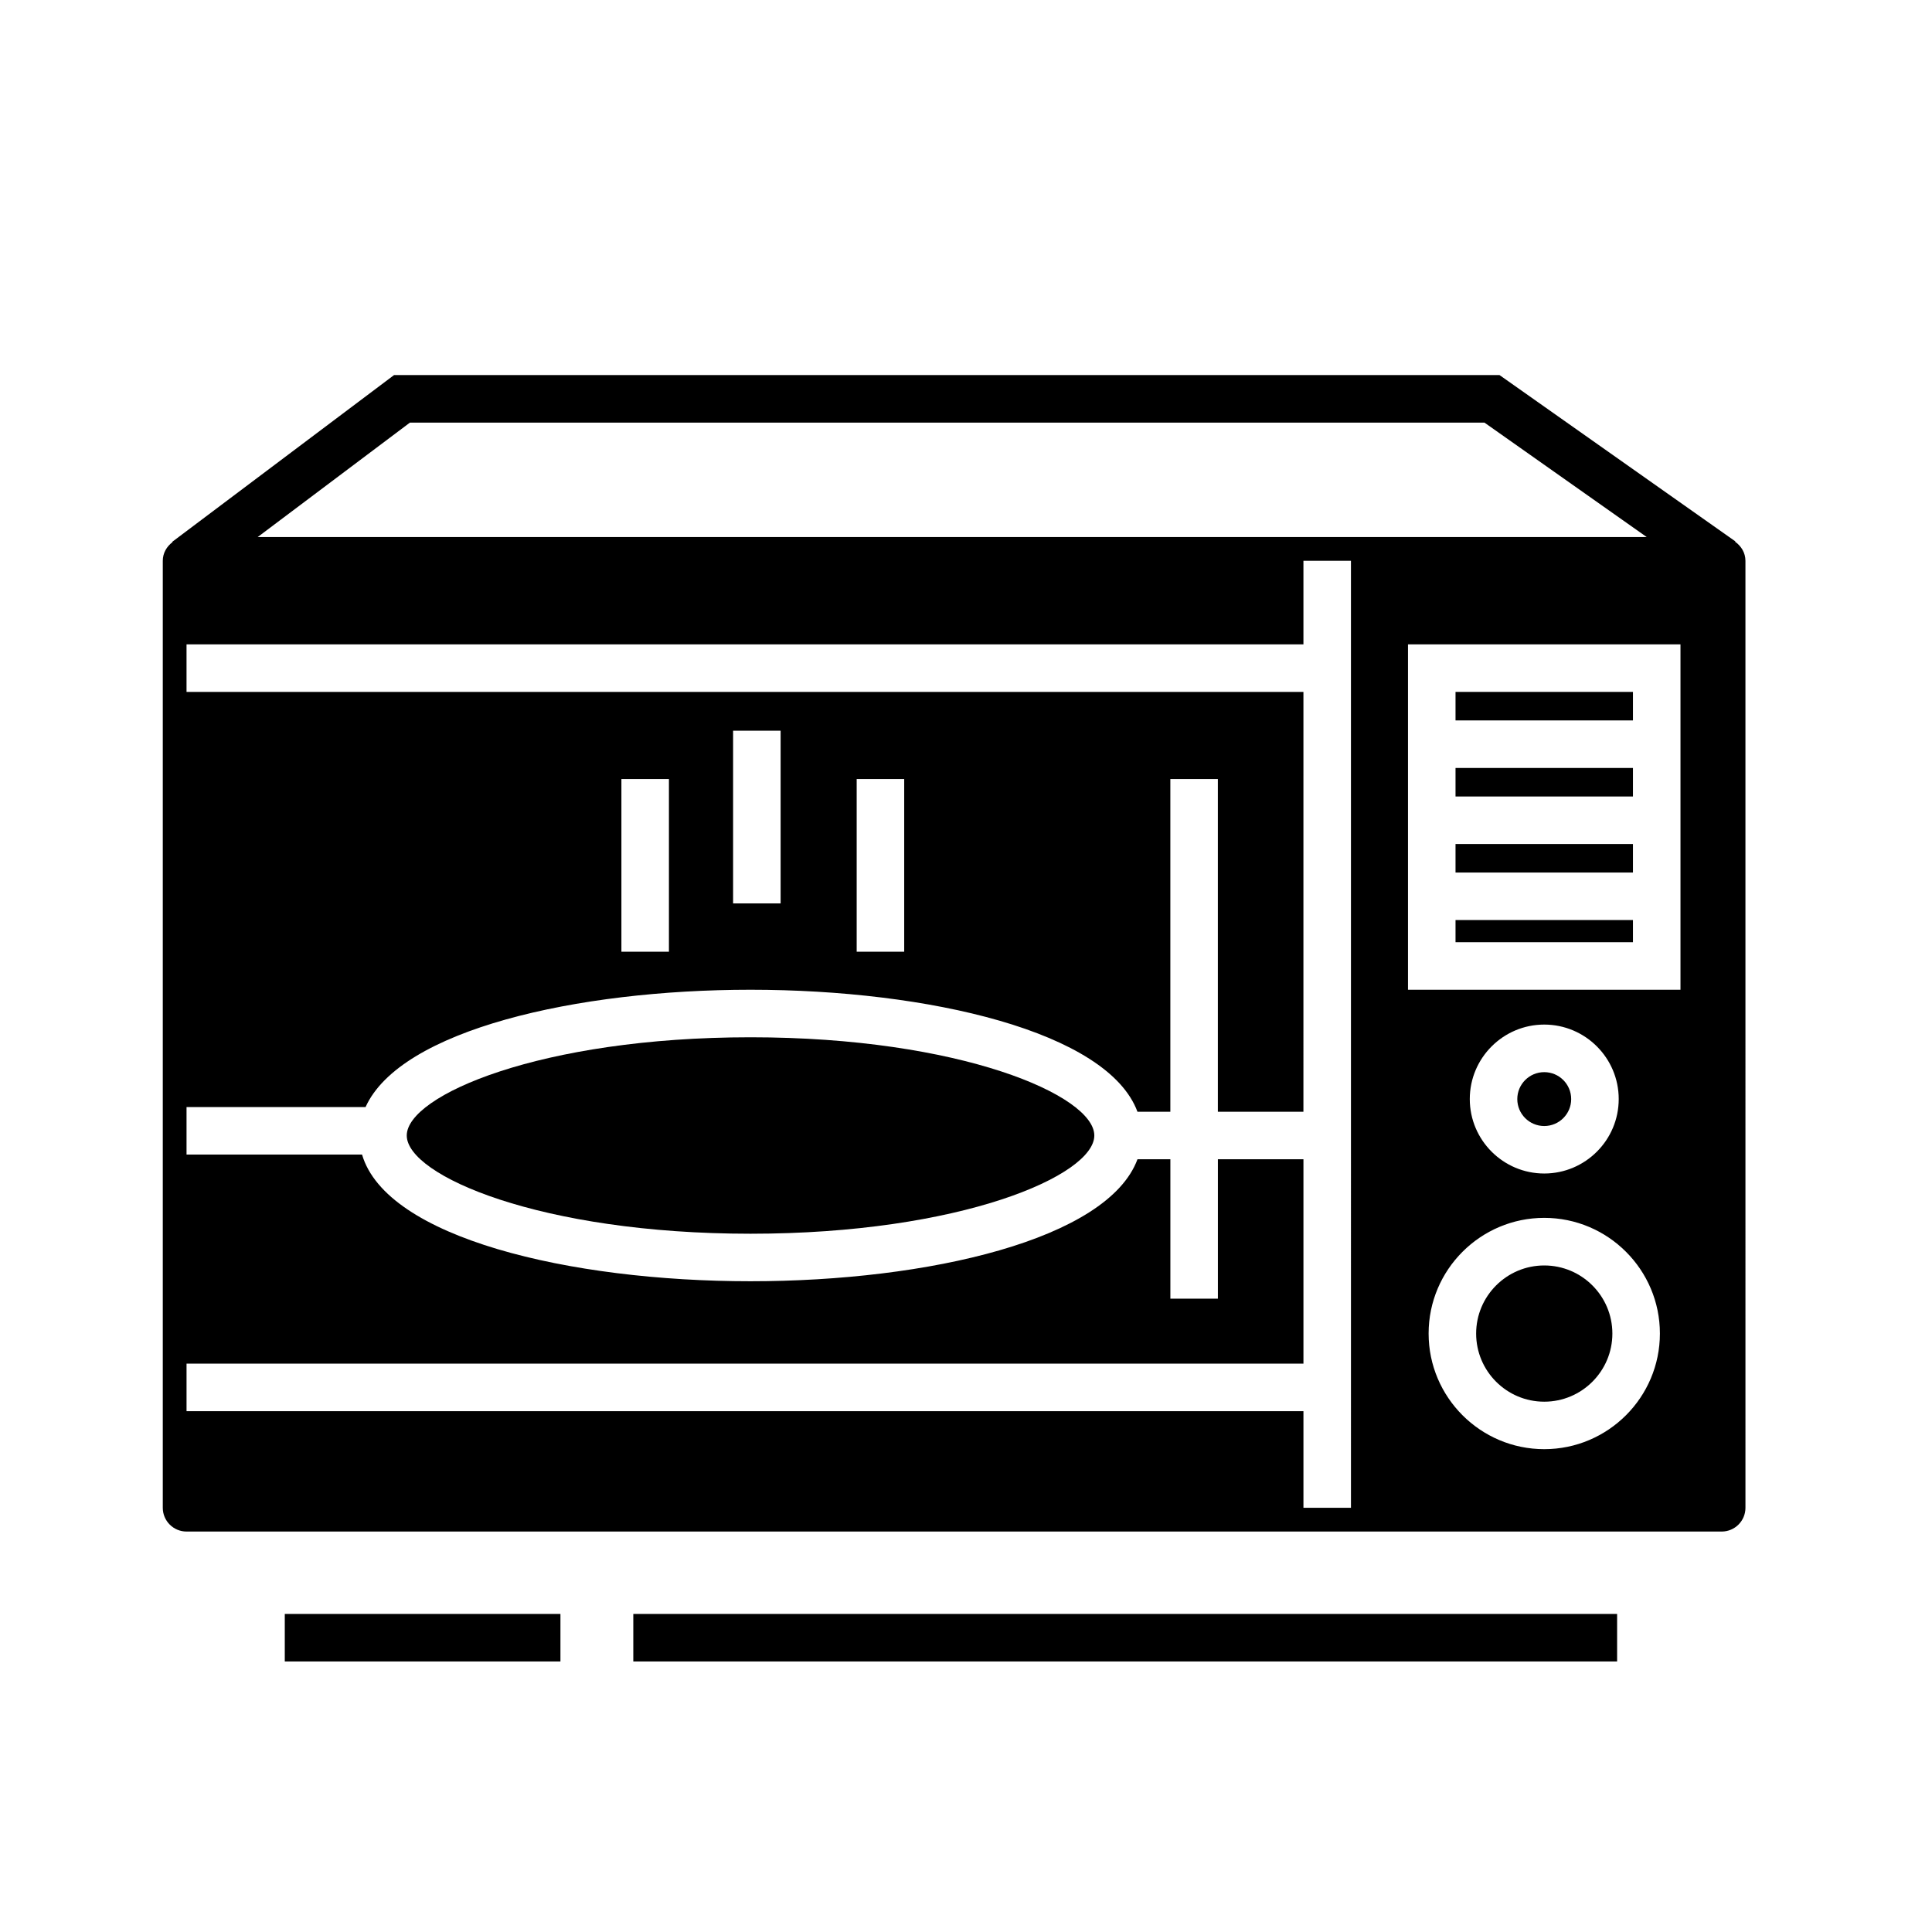
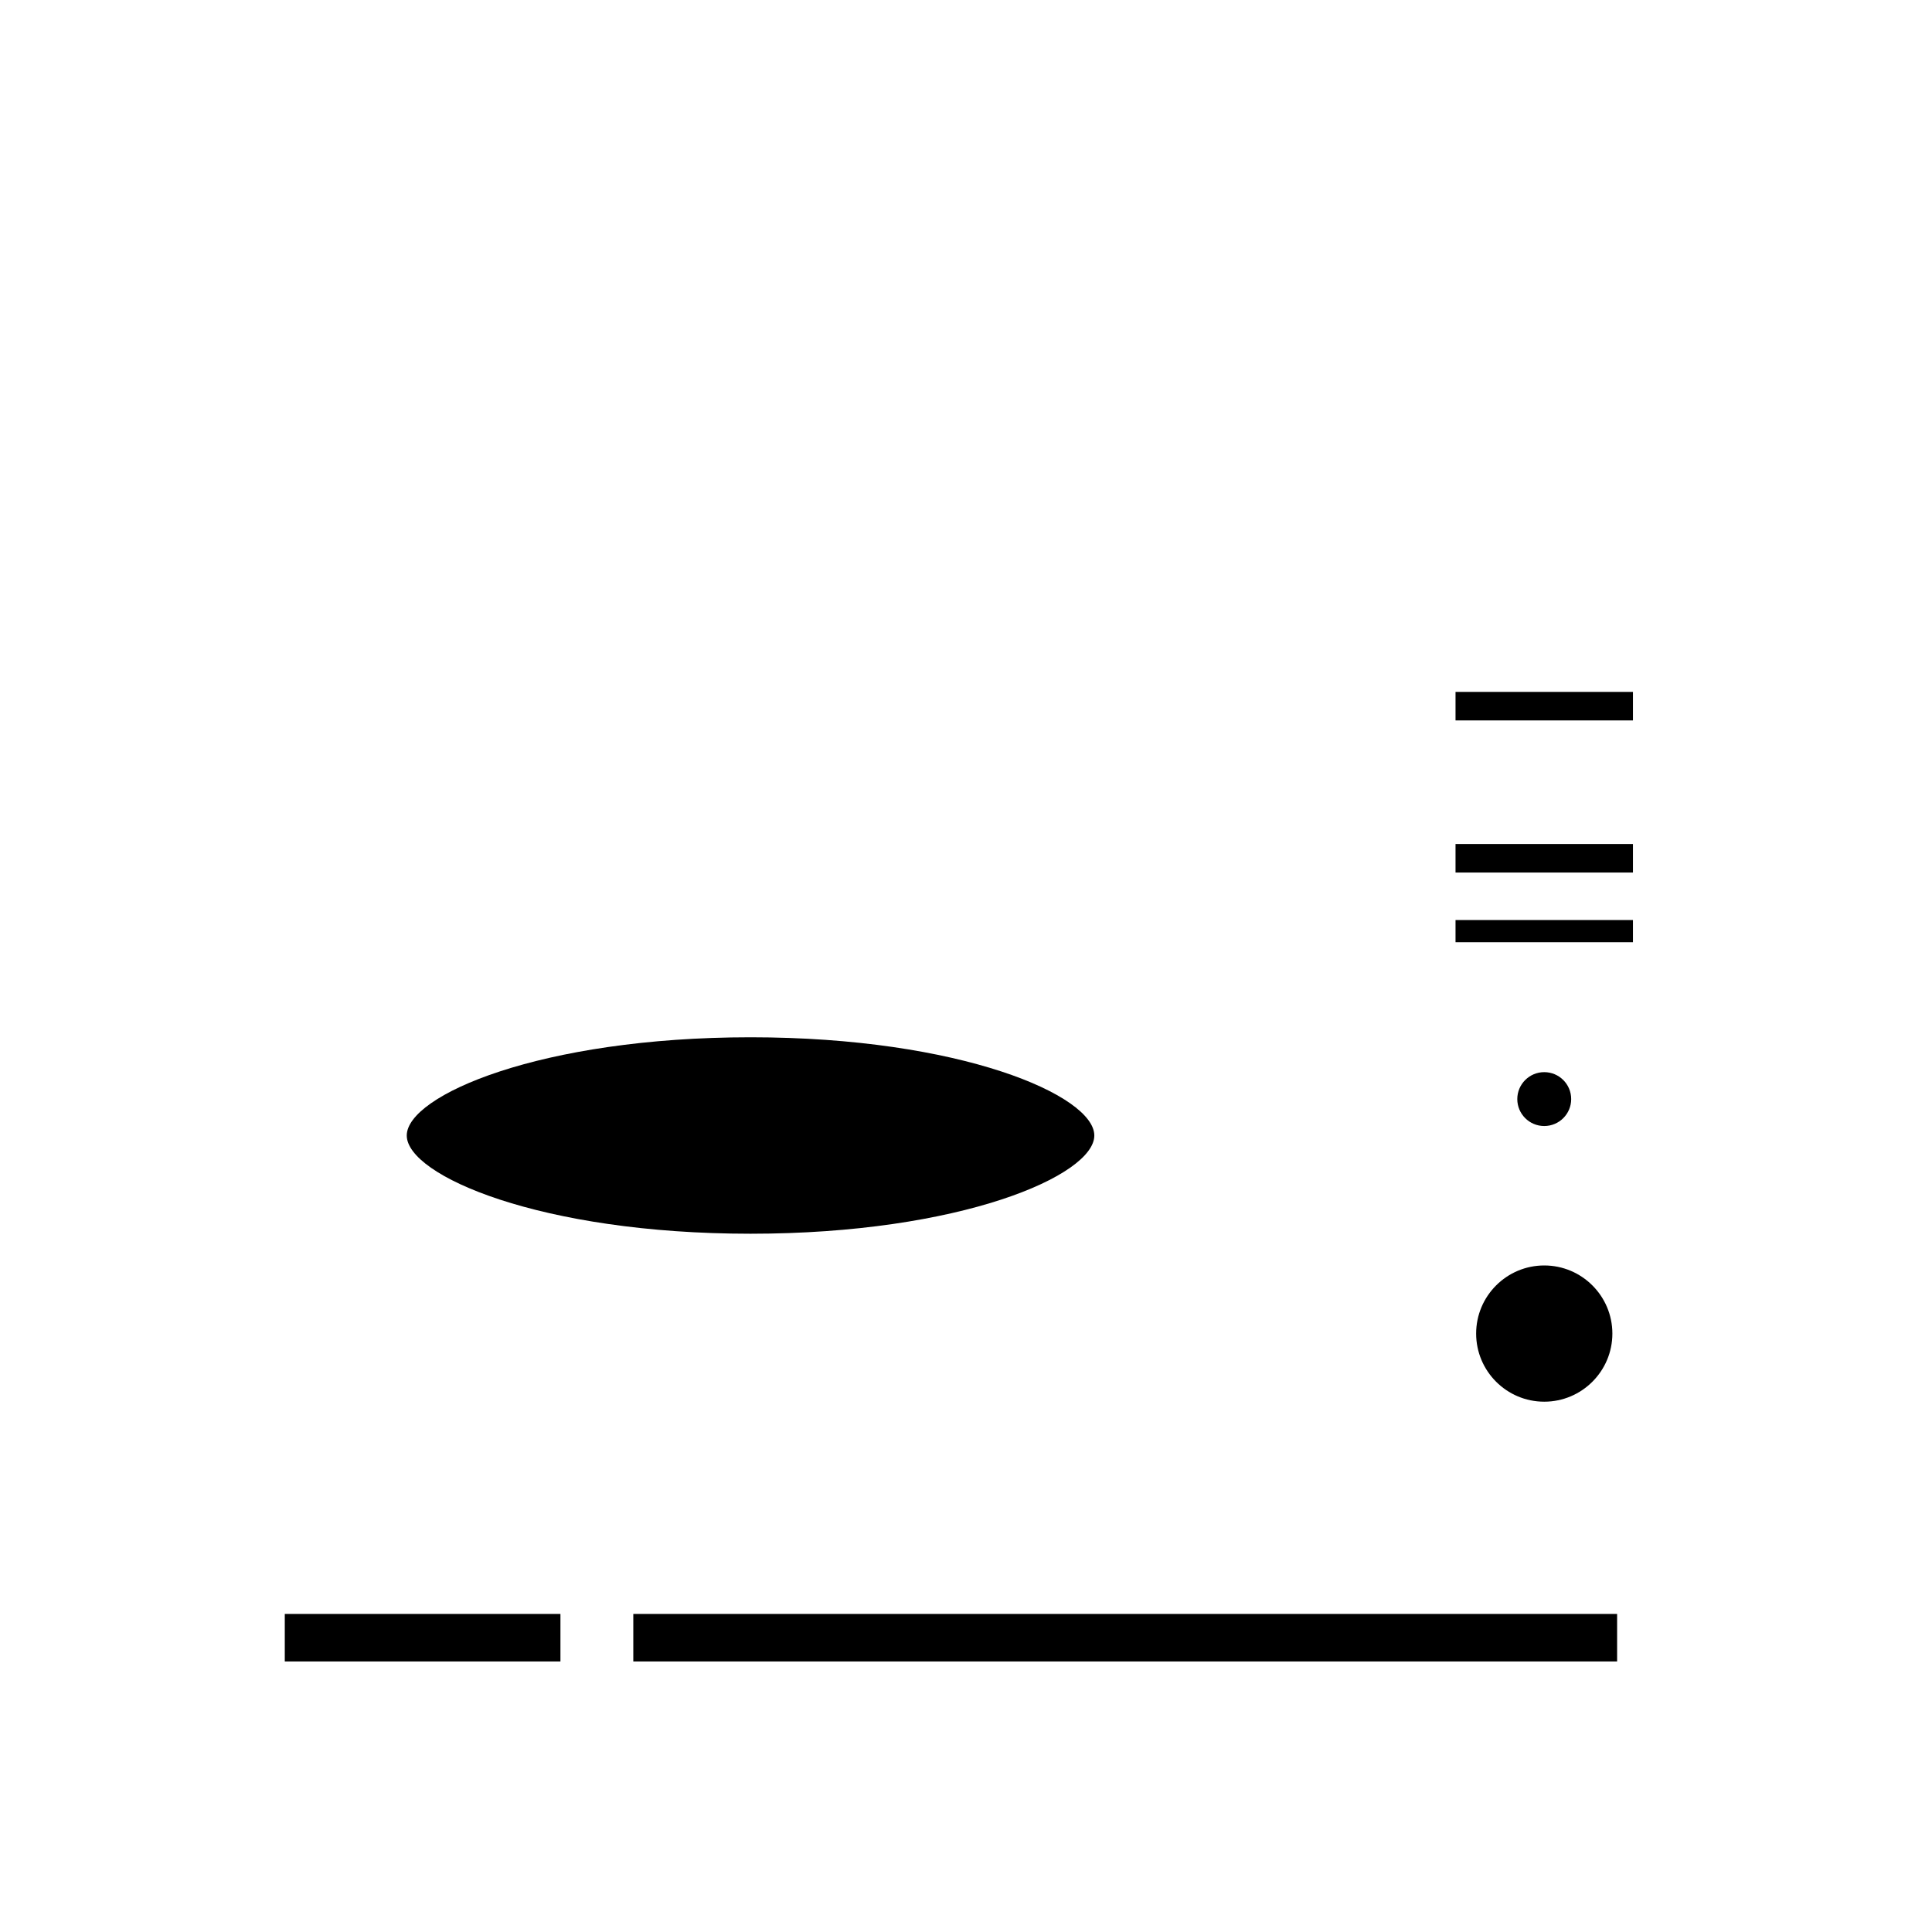
<svg xmlns="http://www.w3.org/2000/svg" fill="#000000" width="800px" height="800px" version="1.1" viewBox="144 144 512 512">
  <g>
    <path d="m553.24 479.36c-9.957 0-18.047 8.098-18.047 18.051 0 9.957 8.09 18.051 18.047 18.051 9.961 0 18.055-8.098 18.055-18.051 0-9.957-8.094-18.051-18.055-18.051z" />
    <path d="m342.9 418.89c-55.617 0-91.105 15.422-91.105 26.031s35.488 26.031 91.105 26.031c55.617 0 91.105-15.422 91.105-26.031-0.004-10.609-35.492-26.031-91.105-26.031z" />
    <path d="m529.73 387.82h47.02v5.879h-47.02z" />
    <path d="m560.38 435.27c0 3.941-3.199 7.137-7.141 7.137-3.941 0-7.141-3.195-7.141-7.137s3.199-7.141 7.141-7.141c3.941 0 7.141 3.199 7.141 7.141" />
    <path d="m529.73 367.67h47.02v7.559h-47.02z" />
    <path d="m529.73 327.36h47.02v7.559h-47.02z" />
-     <path d="m603.82 287.57 0.07-0.098-62.508-44.078h-292.95l-58.781 44.191 0.066 0.086c-1.527 1.148-2.578 2.887-2.578 4.949v250.96c0 3.477 2.82 6.297 6.297 6.297h406.83c3.477 0 6.297-2.82 6.297-6.297l-0.004-250.96c0-2.125-1.121-3.914-2.734-5.051zm-351.18-31.578h284.75l43.016 30.336-368.12-0.004zm249.38 287.59h-12.594v-25.609h-295.99v-12.594h295.99v-54.16h-22.672v36.941h-12.594v-36.945h-8.715c-7.875 21.25-55.461 32.328-102.54 32.328-47.988 0-96.508-11.512-102.96-33.574l-46.512 0.004v-12.594h47.445c9.246-20.434 55.871-31.086 102.02-31.086 47.074 0 94.66 11.078 102.54 32.328h8.715v-88.168h12.594v88.168h22.672l0.004-111.26h-295.99v-12.594h295.99v-22.148h12.594zm-193.34-147.37v-45.762h12.594v45.762zm29.598-12.805v-45.762h12.594v45.762zm32.75 12.805v-45.762h12.594v45.762zm182.21 131.83c-16.898 0-30.641-13.75-30.641-30.648 0-16.898 13.75-30.648 30.641-30.648 16.898 0 30.652 13.75 30.652 30.648 0 16.902-13.75 30.648-30.652 30.648zm-19.73-92.785c0-10.883 8.852-19.734 19.73-19.734 10.883 0 19.738 8.852 19.738 19.734s-8.855 19.734-19.738 19.734c-10.879 0-19.73-8.852-19.73-19.734zm55.836-28.969h-72.211v-91.527h72.211z" />
-     <path d="m529.73 347.52h47.02v7.559h-47.02z" />
    <path d="m219.47 571.71h73.051v12.594h-73.051z" />
    <path d="m311.83 571.71h260.72v12.594h-260.72z" />
  </g>
</svg>